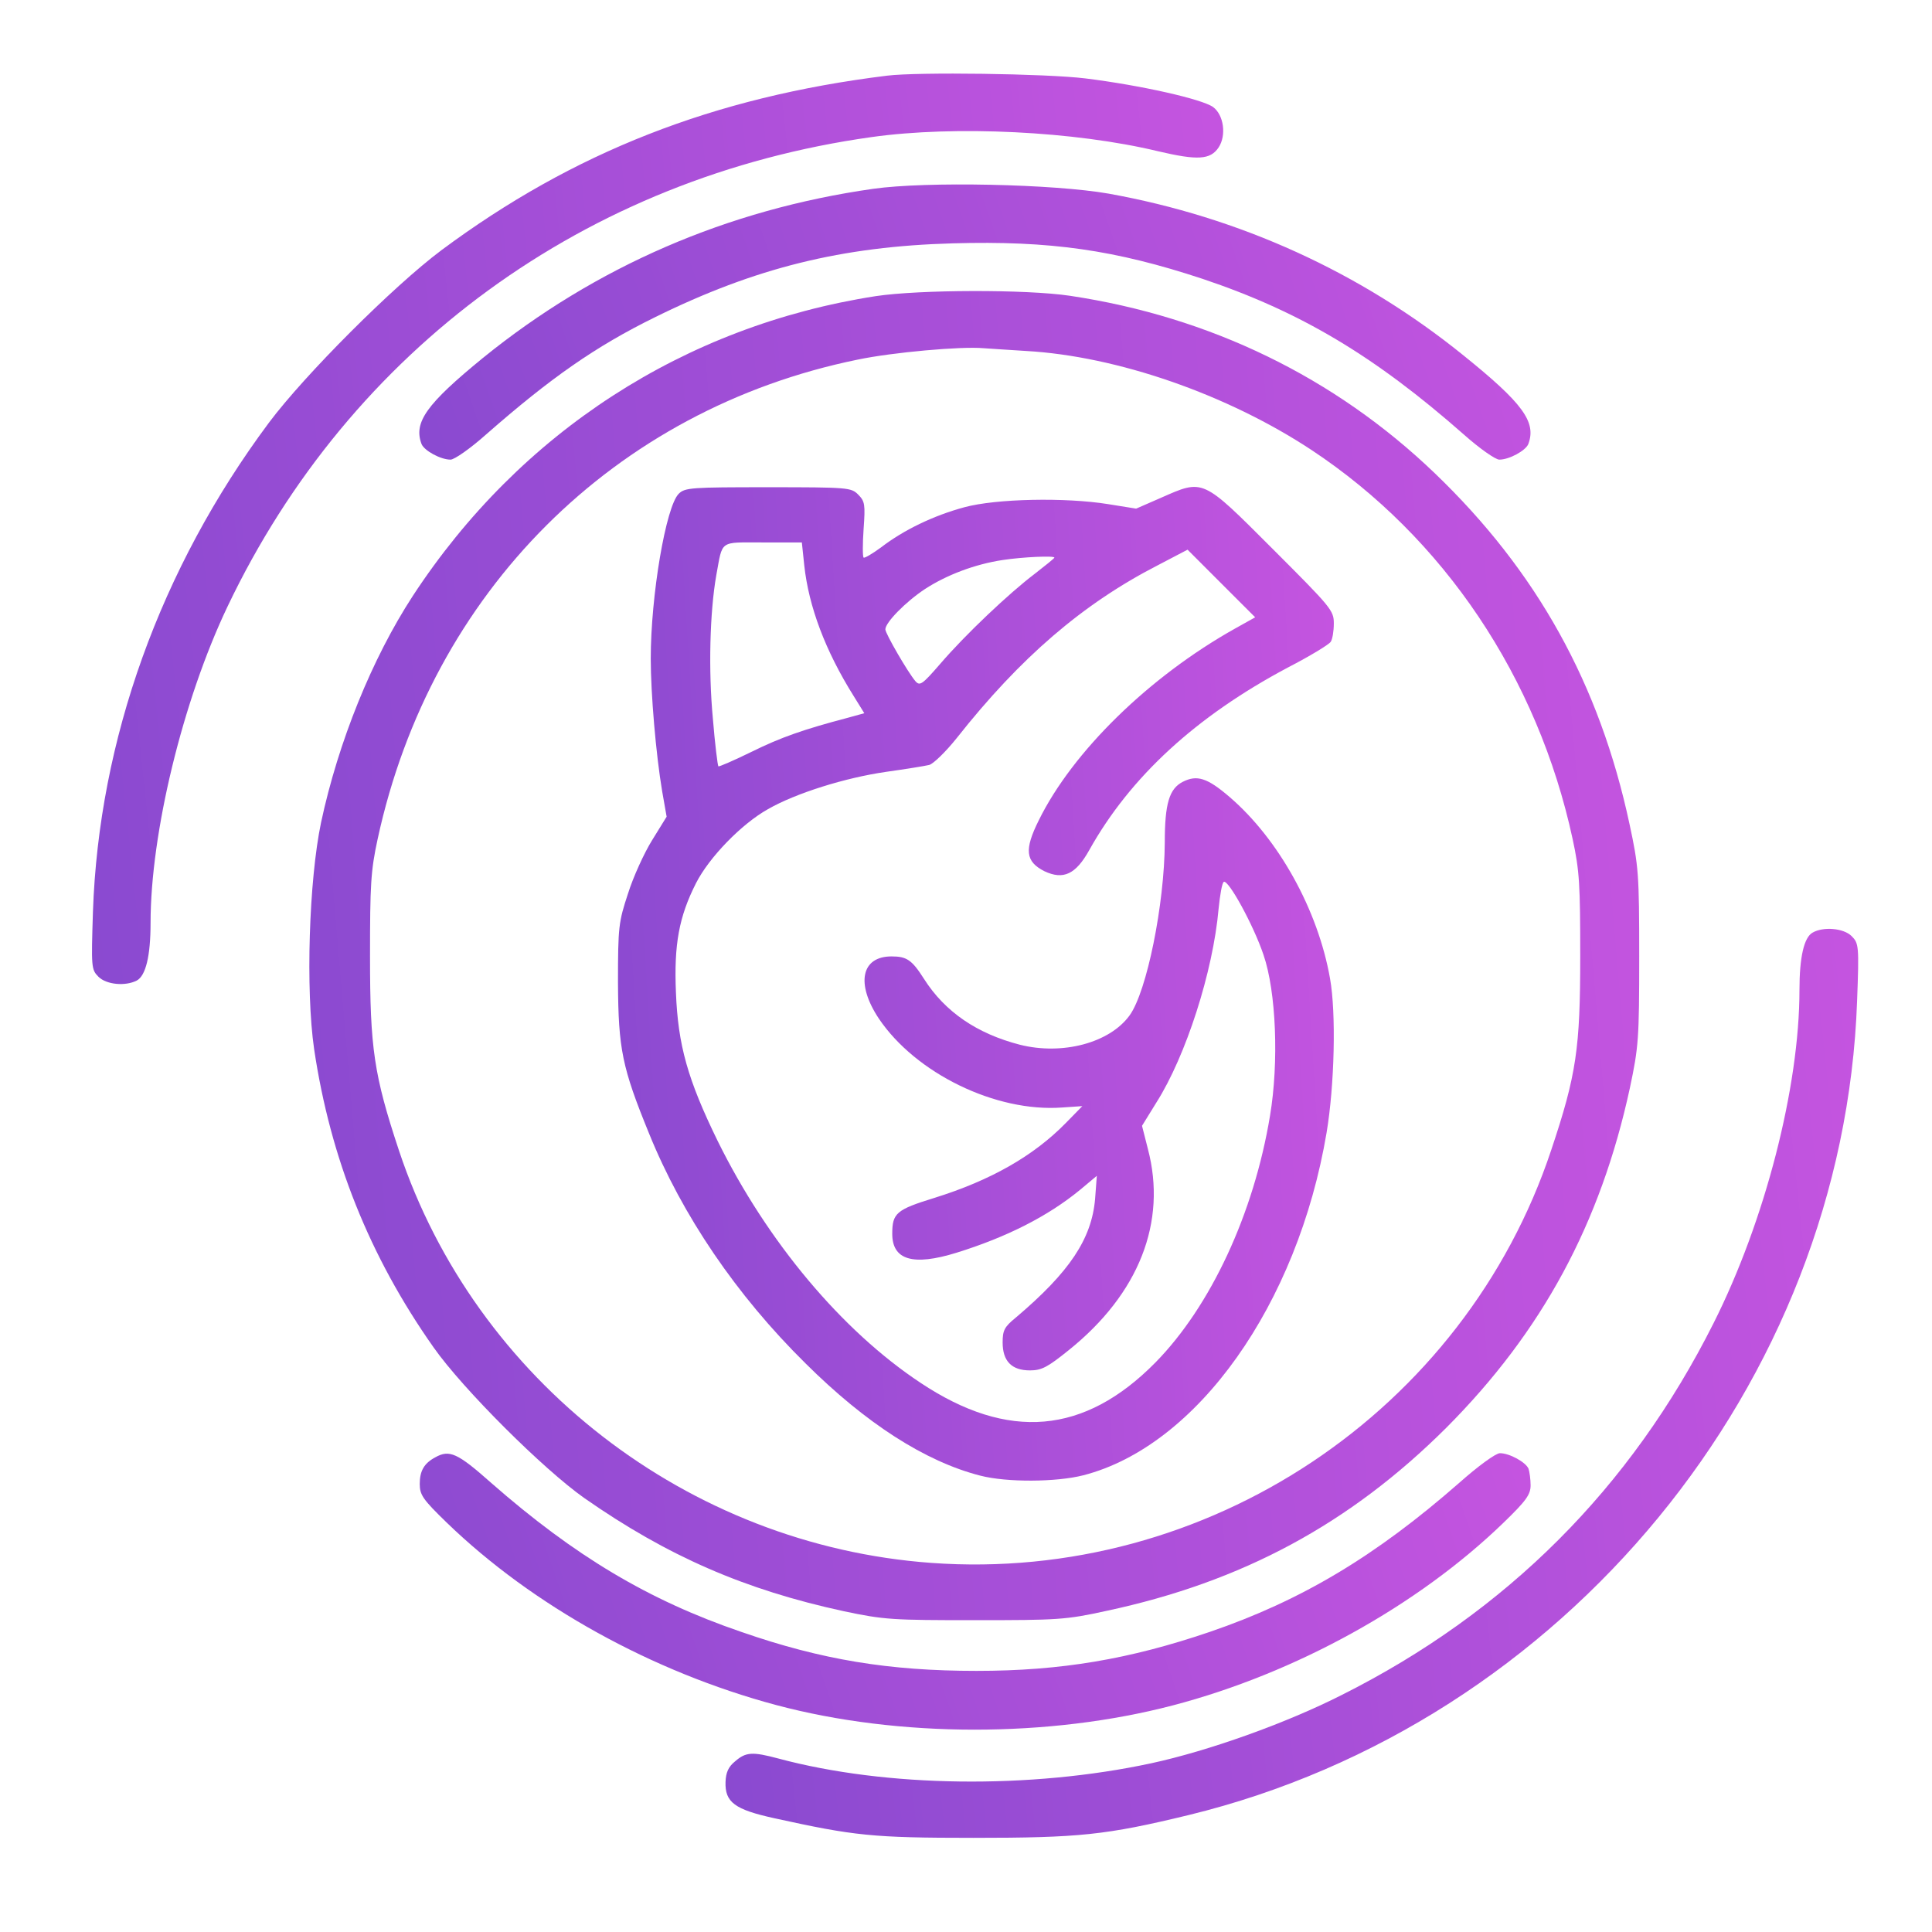
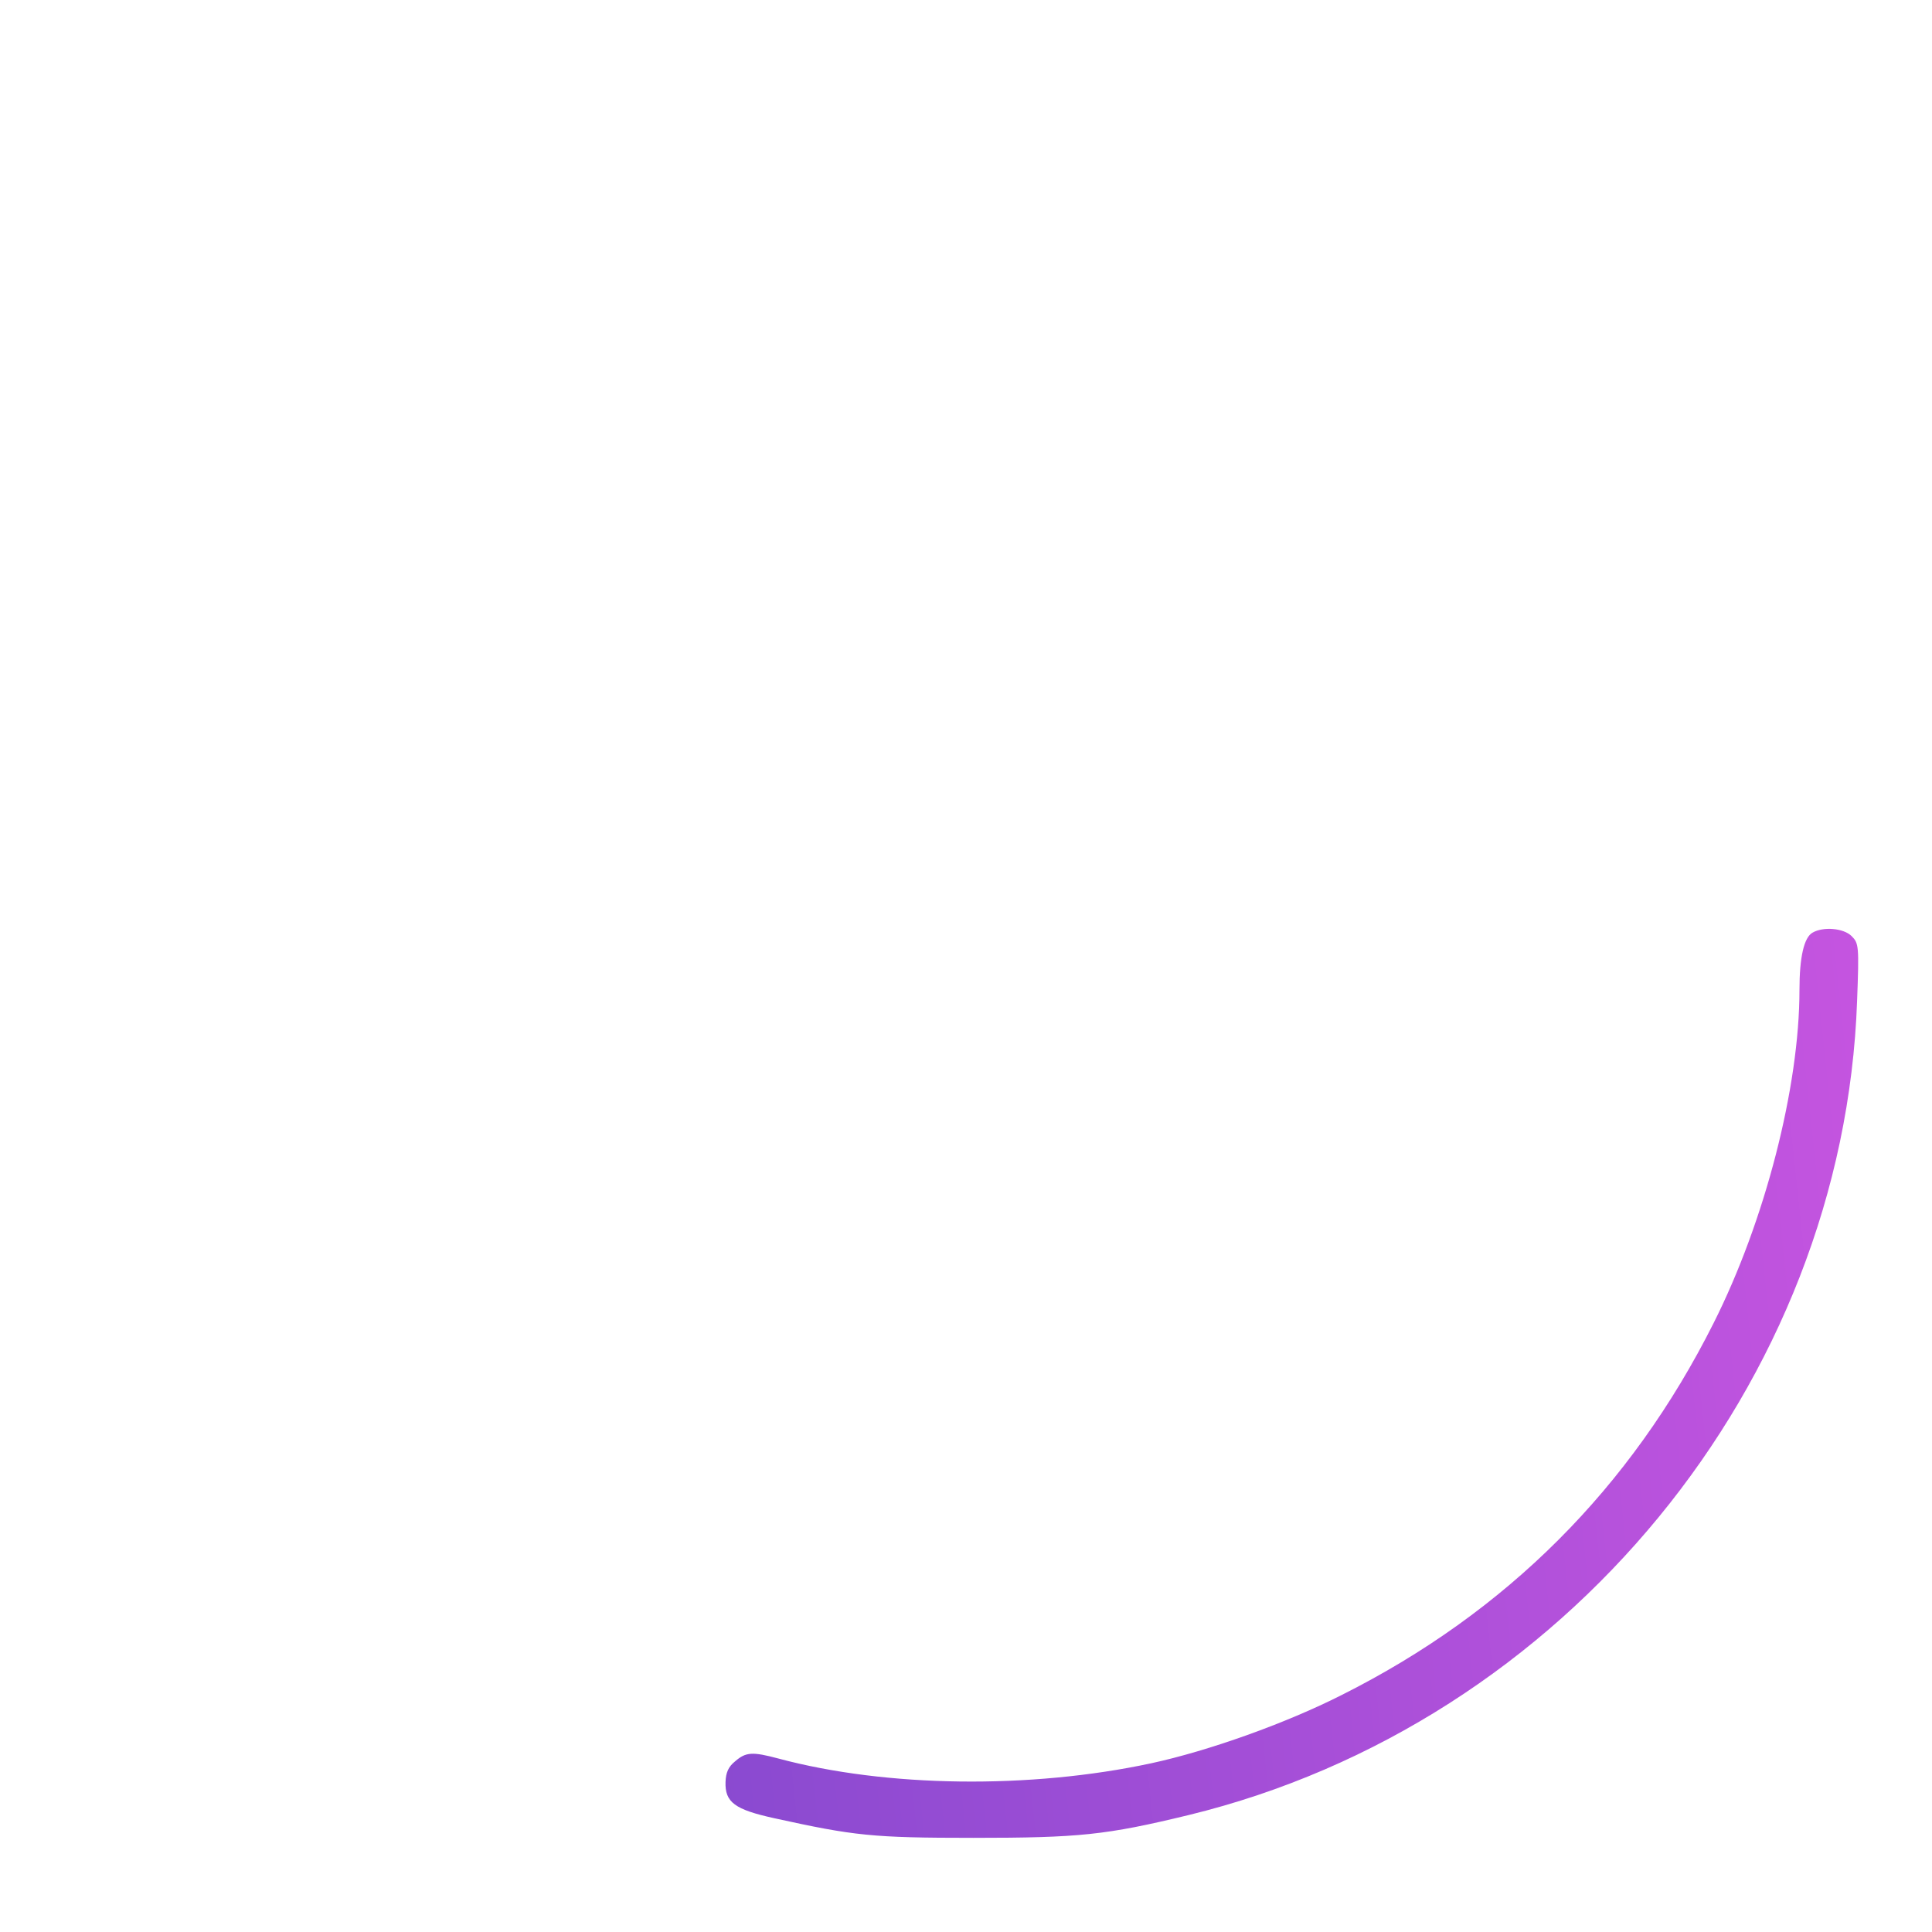
<svg xmlns="http://www.w3.org/2000/svg" width="105" height="105" viewBox="0 0 105 105" fill="none">
-   <path d="M48.212 4.112C38.781 5.275 31.15 8.275 23.988 13.599C21.382 15.549 16.563 20.368 14.614 22.974C8.707 30.905 5.37 40.223 5.051 49.56C4.958 52.56 4.958 52.691 5.351 53.085C5.783 53.516 6.814 53.61 7.433 53.291C7.92 53.029 8.183 51.96 8.183 50.16C8.183 45.285 9.926 38.086 12.364 32.967C19.038 18.962 31.844 9.624 47.368 7.45C51.906 6.812 58.411 7.131 62.93 8.218C65.086 8.725 65.78 8.687 66.23 8.012C66.661 7.356 66.511 6.25 65.93 5.818C65.33 5.387 62.011 4.637 58.993 4.262C56.874 4 49.862 3.906 48.212 4.112Z" fill="url(#paint0_linear_5703_306)" />
-   <path d="M47.455 10.262C39.543 11.387 32.38 14.481 26.249 19.45C23.175 21.962 22.462 22.956 22.912 24.137C23.062 24.493 23.943 24.98 24.487 24.98C24.693 24.98 25.556 24.381 26.418 23.612C29.924 20.537 32.362 18.831 35.605 17.237C41.042 14.556 45.748 13.393 51.786 13.225C57.073 13.075 60.598 13.581 65.36 15.156C70.666 16.937 74.697 19.337 79.553 23.612C80.416 24.381 81.278 24.98 81.484 24.98C82.028 24.98 82.909 24.493 83.059 24.137C83.509 22.937 82.778 21.924 79.516 19.299C73.928 14.781 67.347 11.8 60.26 10.525C57.279 10 50.342 9.85 47.455 10.262Z" fill="url(#paint1_linear_5703_306)" />
-   <path d="M47.596 16.094C37.209 17.706 28.266 23.481 22.435 32.387C20.223 35.78 18.385 40.318 17.448 44.705C16.792 47.836 16.604 53.798 17.073 57.023C17.954 62.948 20.073 68.272 23.56 73.222C25.154 75.491 29.522 79.841 31.753 81.415C36.291 84.584 40.49 86.403 45.853 87.565C48.065 88.034 48.515 88.053 52.996 88.053C57.477 88.053 57.927 88.034 60.14 87.546C67.508 85.972 73.358 82.822 78.608 77.591C83.82 72.36 86.988 66.491 88.582 59.123C89.051 56.91 89.088 56.461 89.088 51.979C89.088 47.48 89.051 47.067 88.563 44.798C86.932 37.168 83.52 31.037 77.97 25.712C72.533 20.5 65.764 17.218 58.152 16.075C55.752 15.719 49.978 15.737 47.596 16.094ZM55.771 19.075C60.721 19.356 66.702 21.437 71.277 24.456C78.476 29.218 83.576 36.83 85.47 45.605C85.845 47.33 85.882 48.098 85.882 51.979C85.882 56.967 85.676 58.41 84.307 62.498C79.582 76.71 65.596 86.028 50.615 84.94C37.397 83.984 25.848 75.041 21.685 62.535C20.317 58.41 20.11 56.967 20.11 51.979C20.11 48.098 20.148 47.33 20.523 45.605C23.429 32.18 33.385 22.243 46.621 19.543C48.496 19.15 52.246 18.812 53.465 18.925C53.784 18.944 54.815 19.018 55.771 19.075Z" fill="url(#paint2_linear_5703_306)" />
-   <path d="M36.886 26.837C36.192 27.53 35.367 32.349 35.367 35.799C35.367 37.692 35.648 40.992 35.986 42.998L36.23 44.386L35.442 45.661C35.011 46.355 34.411 47.667 34.13 48.567C33.623 50.104 33.586 50.367 33.586 53.386C33.605 57.023 33.811 58.017 35.273 61.598C37.073 66.041 40.017 70.391 43.785 74.103C47.048 77.347 50.273 79.428 53.273 80.197C54.716 80.572 57.416 80.553 58.879 80.178C65.066 78.584 70.522 70.897 72.097 61.56C72.528 58.991 72.622 55.054 72.284 53.179C71.628 49.448 69.49 45.605 66.828 43.317C65.609 42.267 65.047 42.099 64.278 42.492C63.547 42.867 63.303 43.673 63.303 45.792C63.285 49.148 62.328 53.892 61.391 55.185C60.303 56.685 57.735 57.36 55.429 56.779C53.104 56.179 51.36 54.998 50.216 53.198C49.56 52.167 49.279 51.979 48.454 51.979C46.804 51.979 46.504 53.461 47.76 55.354C49.766 58.335 54.116 60.454 57.716 60.191L58.822 60.116L57.922 61.035C56.179 62.816 53.854 64.147 50.779 65.104C48.717 65.741 48.492 65.929 48.492 67.054C48.492 68.478 49.616 68.816 51.979 68.085C54.697 67.241 56.929 66.116 58.691 64.672L59.61 63.904L59.516 65.16C59.328 67.335 58.129 69.135 55.204 71.61C54.585 72.116 54.491 72.303 54.491 72.96C54.491 73.972 54.979 74.478 55.972 74.478C56.61 74.478 56.929 74.309 58.091 73.372C61.897 70.316 63.434 66.416 62.385 62.441L62.066 61.185L62.853 59.91C64.447 57.398 65.928 52.804 66.228 49.392C66.303 48.642 66.416 47.986 66.509 47.929C66.753 47.779 68.122 50.273 68.666 51.886C69.359 53.892 69.509 57.735 69.022 60.641C68.141 65.966 65.797 70.991 62.797 74.047C58.935 77.966 54.791 78.322 50.029 75.153C45.754 72.322 41.704 67.485 39.004 62.01C37.373 58.673 36.848 56.798 36.736 53.948C36.623 51.323 36.904 49.823 37.823 48.005C38.536 46.598 40.298 44.78 41.742 43.973C43.242 43.111 45.942 42.267 48.154 41.949C49.223 41.798 50.273 41.63 50.498 41.574C50.723 41.517 51.398 40.861 51.998 40.111C55.447 35.742 58.841 32.818 62.928 30.718L64.541 29.874L66.378 31.712L68.216 33.549L67.109 34.168C62.46 36.774 58.297 40.842 56.46 44.573C55.654 46.186 55.729 46.823 56.76 47.348C57.791 47.836 58.466 47.517 59.197 46.205C61.428 42.211 65.01 38.93 69.978 36.286C71.178 35.667 72.228 35.03 72.322 34.88C72.415 34.749 72.49 34.299 72.49 33.886C72.49 33.174 72.359 33.024 69.153 29.818C65.309 25.974 65.422 26.03 63.078 27.062L61.747 27.643L60.228 27.399C57.904 27.024 54.135 27.099 52.41 27.568C50.741 28.018 49.11 28.805 47.892 29.743C47.404 30.099 46.992 30.343 46.935 30.305C46.879 30.249 46.879 29.555 46.935 28.749C47.029 27.418 47.01 27.249 46.635 26.874C46.26 26.499 46.092 26.48 41.742 26.48C37.58 26.48 37.223 26.499 36.886 26.837ZM43.711 30.736C43.954 32.968 44.854 35.367 46.392 37.824L46.973 38.761L46.092 39.005C43.673 39.642 42.435 40.074 40.842 40.861C39.886 41.33 39.061 41.686 39.042 41.648C39.004 41.611 38.854 40.43 38.742 39.042C38.498 36.455 38.573 33.286 38.929 31.262C39.286 29.33 39.061 29.48 41.461 29.48H43.579L43.711 30.736ZM57.304 30.305C57.304 30.343 56.816 30.736 56.235 31.186C54.847 32.236 52.466 34.486 51.098 36.08C50.123 37.205 49.991 37.299 49.748 37.017C49.335 36.53 48.117 34.43 48.117 34.205C48.117 33.83 49.223 32.705 50.273 32.011C51.454 31.243 52.991 30.662 54.491 30.436C55.597 30.268 57.304 30.193 57.304 30.305Z" fill="url(#paint3_linear_5703_306)" />
  <path d="M98.51 50.686C98.041 50.948 97.797 52.035 97.797 53.798C97.797 59.085 95.923 66.36 93.129 71.91C88.629 80.872 81.879 87.621 72.917 92.121C69.88 93.659 65.68 95.159 62.549 95.834C55.987 97.24 48.169 97.146 42.3 95.571C40.894 95.196 40.538 95.215 39.956 95.721C39.581 96.021 39.45 96.34 39.431 96.846C39.394 97.952 39.938 98.346 42.075 98.815C46.425 99.771 47.4 99.883 52.893 99.883C58.649 99.883 60.112 99.733 64.593 98.646C85.011 93.677 100.197 75.191 100.929 54.398C101.041 51.398 101.022 51.267 100.629 50.873C100.197 50.442 99.091 50.348 98.51 50.686Z" fill="url(#paint4_linear_5703_306)" />
-   <path d="M23.656 79.203C23.056 79.522 22.812 79.934 22.812 80.647C22.812 81.247 22.981 81.491 24.275 82.747C28.944 87.265 35.449 90.865 42.18 92.665C48.855 94.446 57.011 94.446 63.742 92.684C70.398 90.94 77.035 87.284 81.722 82.747C82.941 81.566 83.185 81.228 83.185 80.722C83.185 80.403 83.128 79.991 83.072 79.822C82.922 79.466 82.041 78.978 81.516 78.978C81.291 78.978 80.316 79.691 79.304 80.591C74.766 84.566 70.735 86.984 65.748 88.69C61.398 90.172 57.667 90.809 53.074 90.809C48.33 90.809 44.655 90.209 40.287 88.69C35.243 86.966 31.231 84.566 26.694 80.591C24.856 78.96 24.425 78.772 23.656 79.203Z" fill="url(#paint5_linear_5703_306)" />
  <defs>
    <linearGradient id="paint0_linear_5703_306" x1="-2.815" y1="33.331" x2="73.586" y2="25.221" gradientUnits="userSpaceOnUse">
      <stop stop-color="#8549CF" />
      <stop offset="1" stop-color="#C955E1" />
    </linearGradient>
    <linearGradient id="paint1_linear_5703_306" x1="15.113" y1="18.89" x2="82.934" y2="-4.51" gradientUnits="userSpaceOnUse">
      <stop stop-color="#8549CF" />
      <stop offset="1" stop-color="#C955E1" />
    </linearGradient>
    <linearGradient id="paint2_linear_5703_306" x1="7.625" y1="58.637" x2="97.797" y2="50.928" gradientUnits="userSpaceOnUse">
      <stop stop-color="#8549CF" />
      <stop offset="1" stop-color="#C955E1" />
    </linearGradient>
    <linearGradient id="paint3_linear_5703_306" x1="28.641" y1="58.477" x2="77.349" y2="55.479" gradientUnits="userSpaceOnUse">
      <stop stop-color="#8549CF" />
      <stop offset="1" stop-color="#C955E1" />
    </linearGradient>
    <linearGradient id="paint4_linear_5703_306" x1="31.605" y1="79.766" x2="108.1" y2="71.622" gradientUnits="userSpaceOnUse">
      <stop stop-color="#8549CF" />
      <stop offset="1" stop-color="#C955E1" />
    </linearGradient>
    <linearGradient id="paint5_linear_5703_306" x1="15.139" y1="87.885" x2="83.01" y2="64.584" gradientUnits="userSpaceOnUse">
      <stop stop-color="#8549CF" />
      <stop offset="1" stop-color="#C955E1" />
    </linearGradient>
  </defs>
</svg>